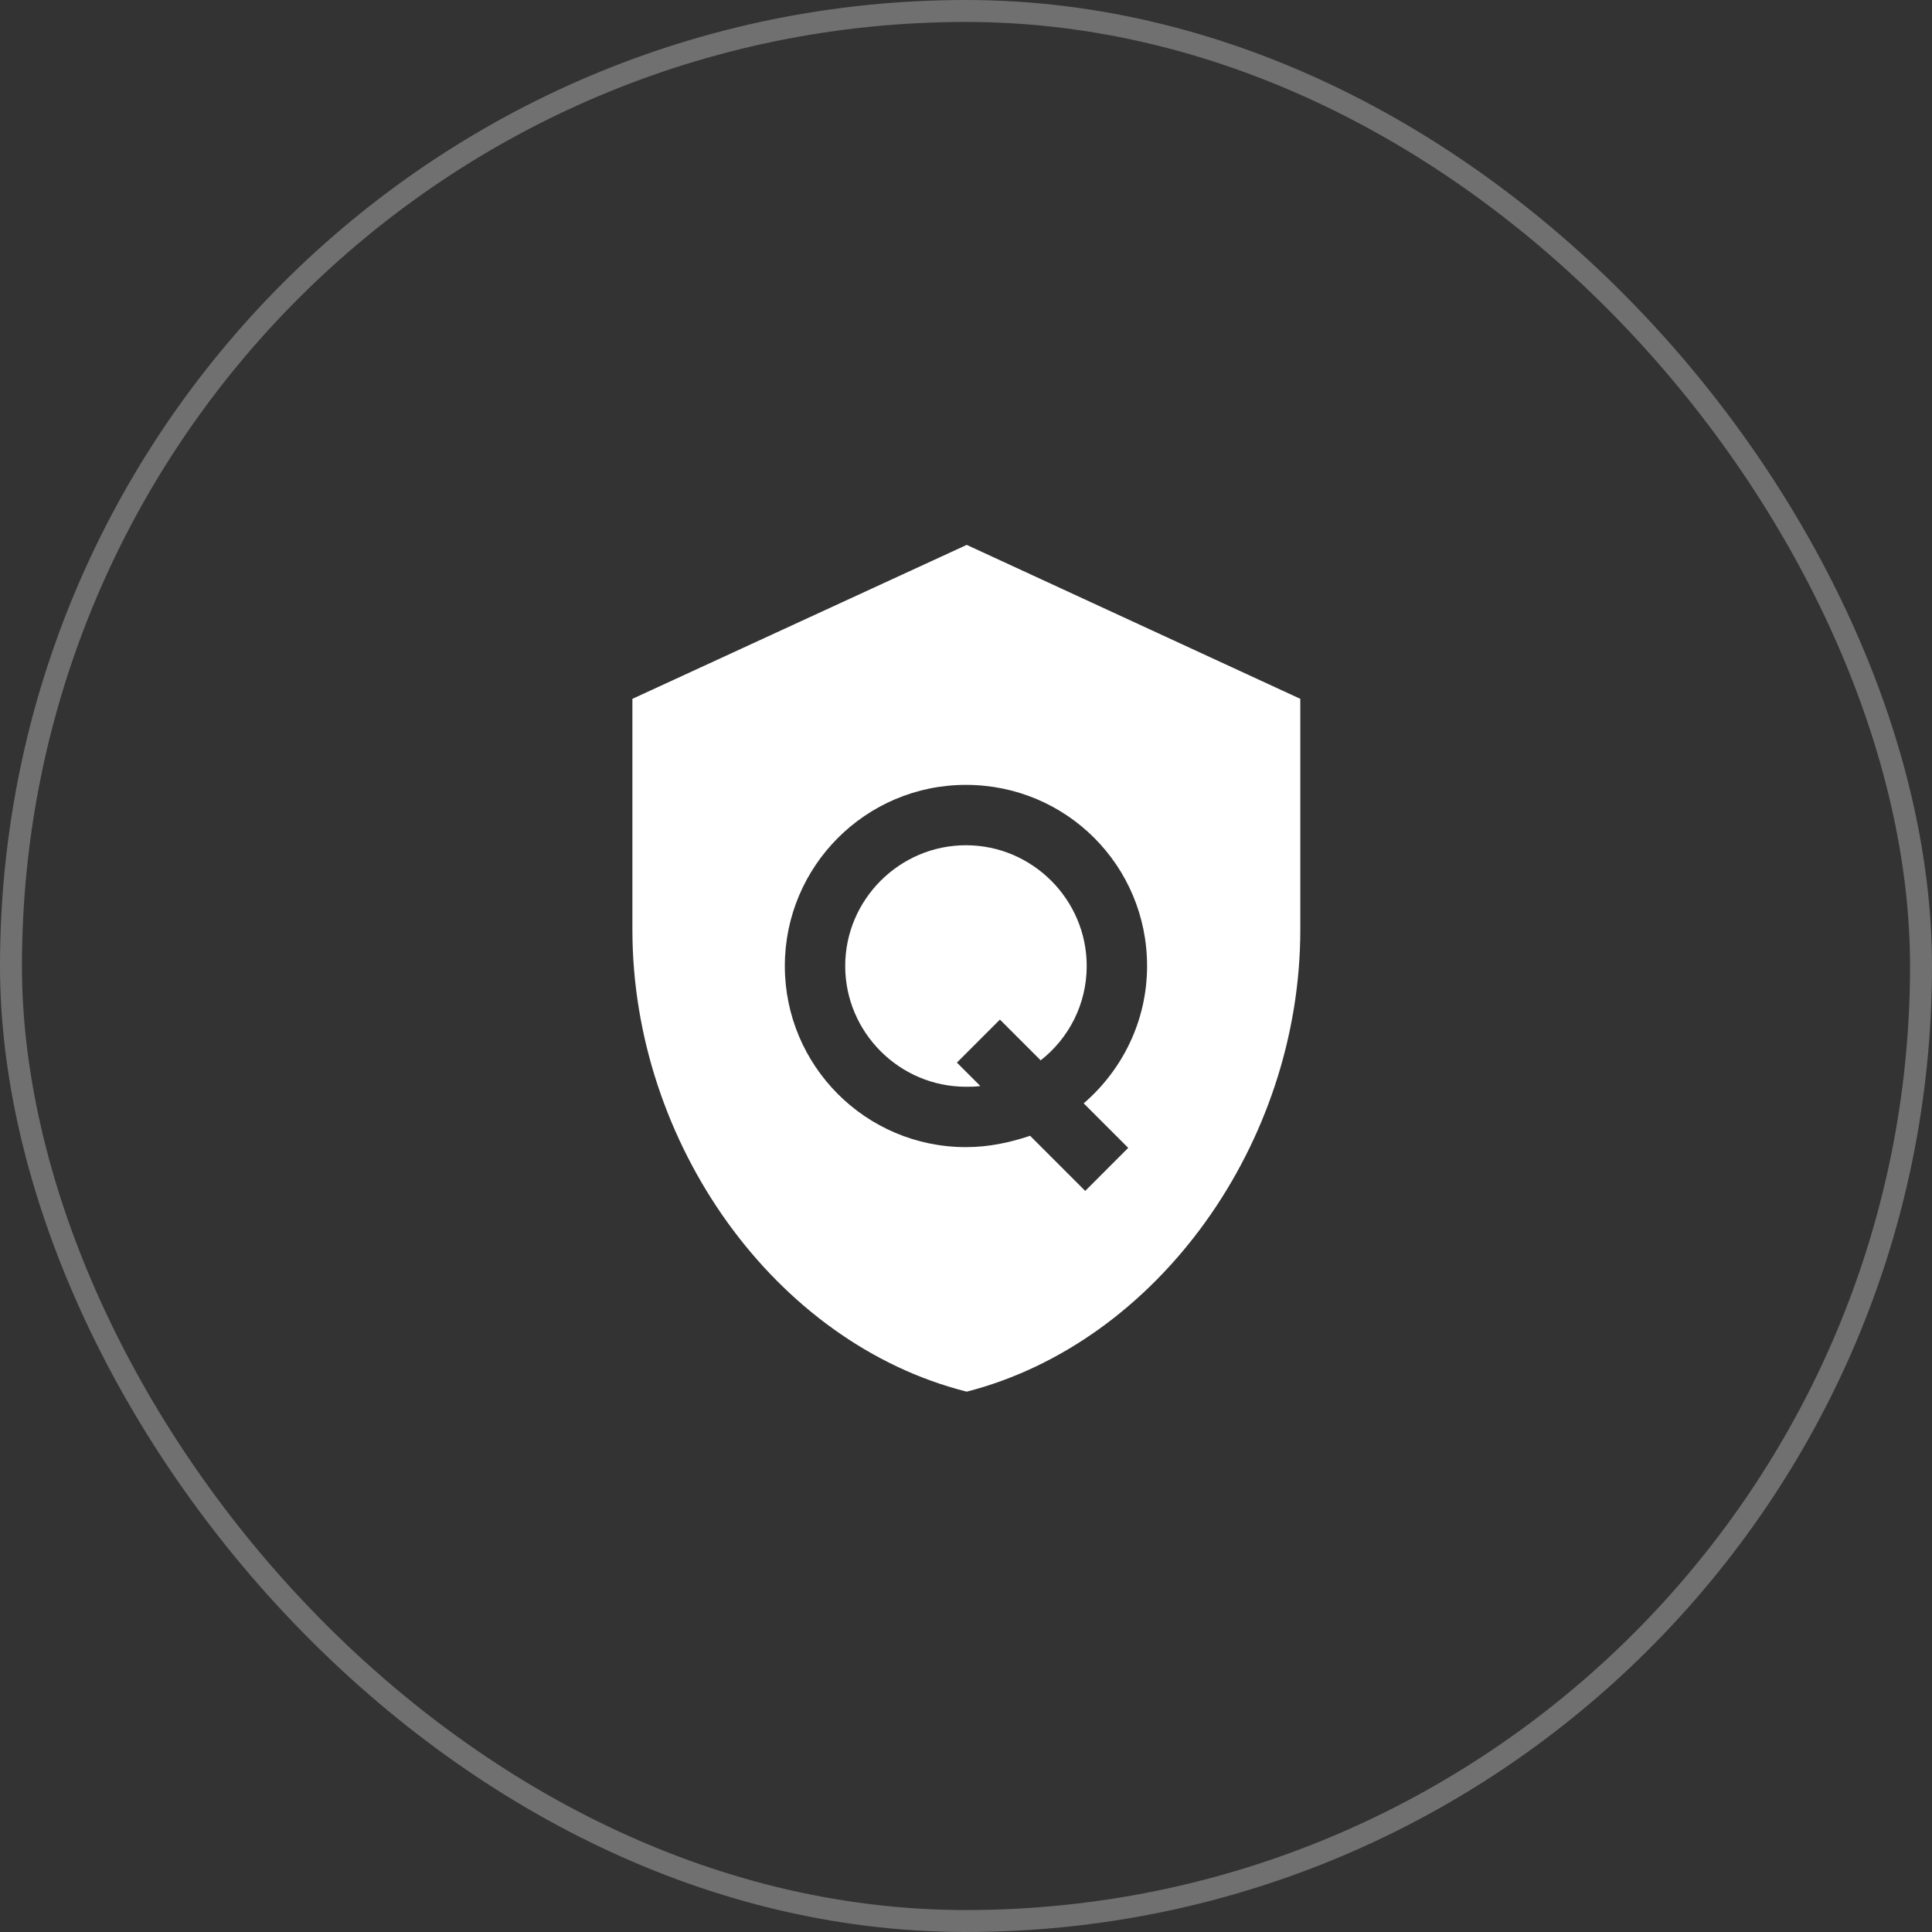
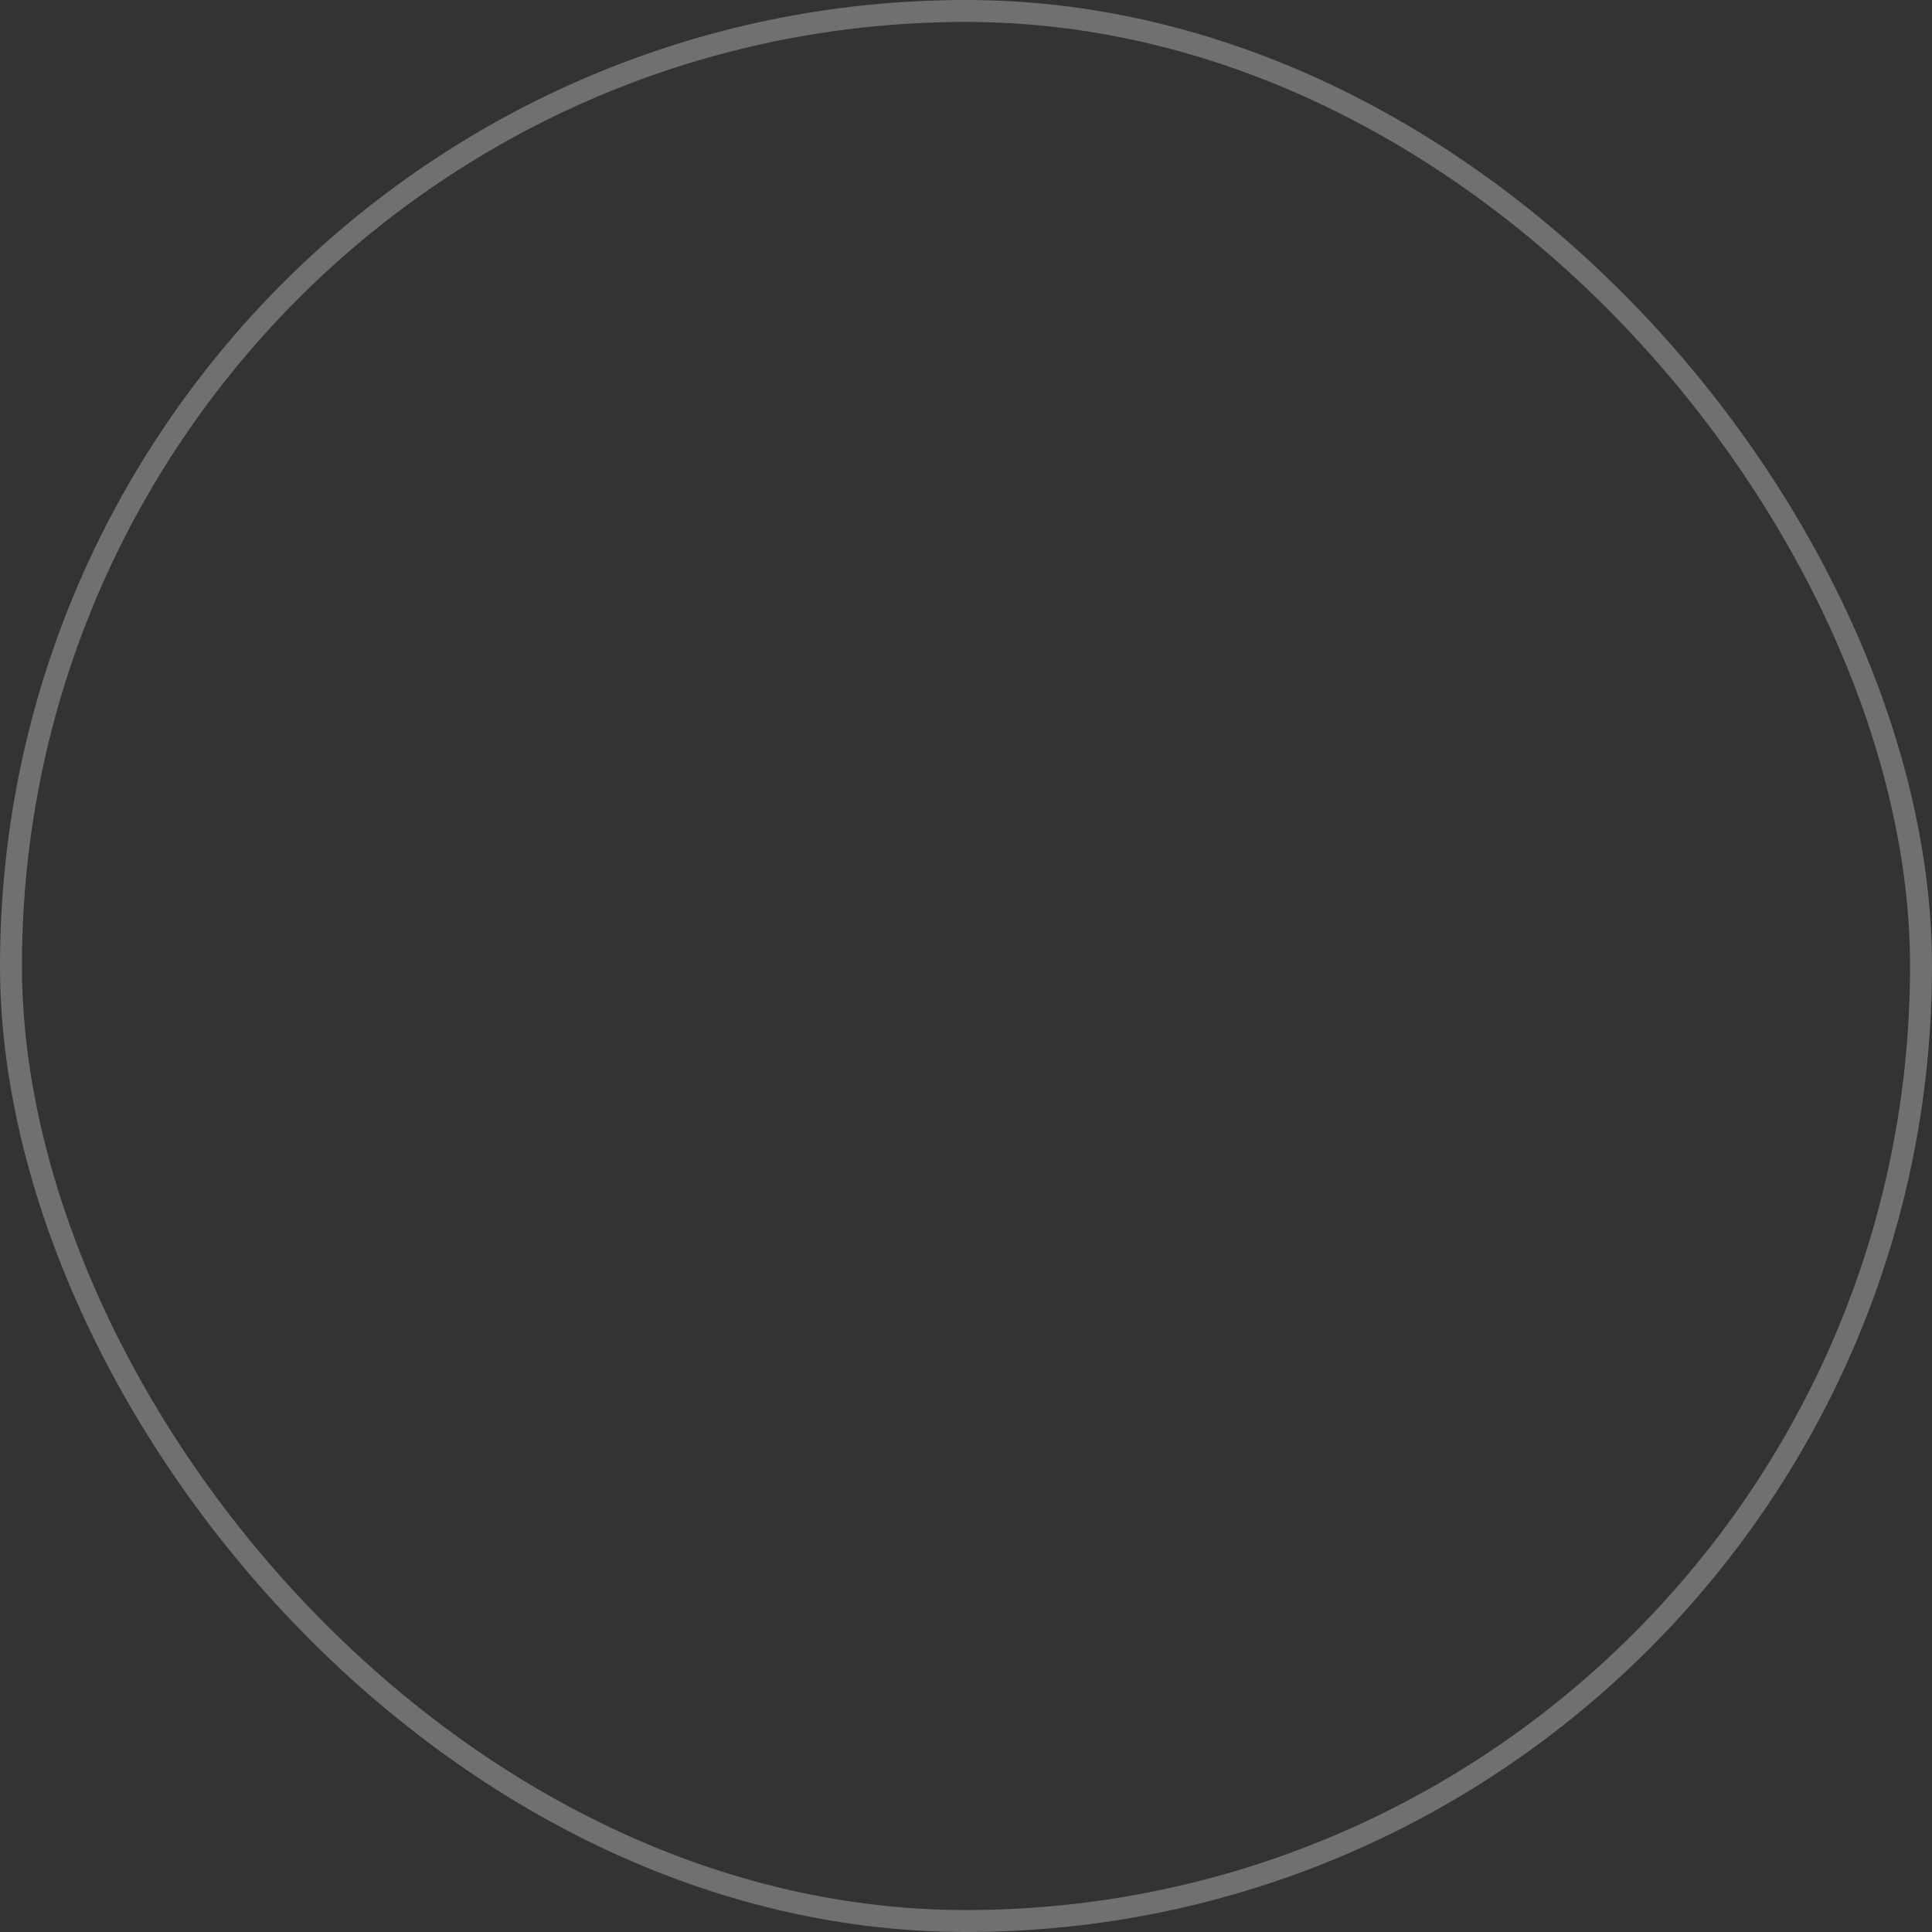
<svg xmlns="http://www.w3.org/2000/svg" width="88" height="88" viewBox="0 0 88 88" fill="none">
  <rect x="0" y="0" width="88" height="88" fill="#333333" stroke="none" />
  <rect x="0.5" y="0.5" width="87" height="87" rx="43.5" stroke="white" stroke-opacity="0.3" />
-   <path d="M49.498 44C49.498 45.753 48.673 47.3 47.402 48.297L45.545 46.441L43.586 48.4L44.652 49.466C44.445 49.5 44.205 49.5 43.998 49.5C40.973 49.5 38.498 47.025 38.498 44C38.498 40.975 40.973 38.5 43.998 38.5C47.023 38.5 49.498 40.975 49.498 44ZM59.227 31.831V42.35C59.227 52.078 52.73 61.153 44.033 63.388C35.302 61.188 28.805 52.078 28.805 42.35V31.831L44.033 24.819L59.227 31.831ZM49.361 50.256C51.114 48.744 52.248 46.509 52.248 44C52.248 39.428 48.57 35.75 43.998 35.75C39.427 35.75 35.748 39.462 35.748 44C35.748 48.538 39.427 52.25 43.998 52.25C45.03 52.25 45.992 52.044 46.92 51.734L49.43 54.244L51.389 52.284L49.361 50.256Z" fill="white" />
</svg>